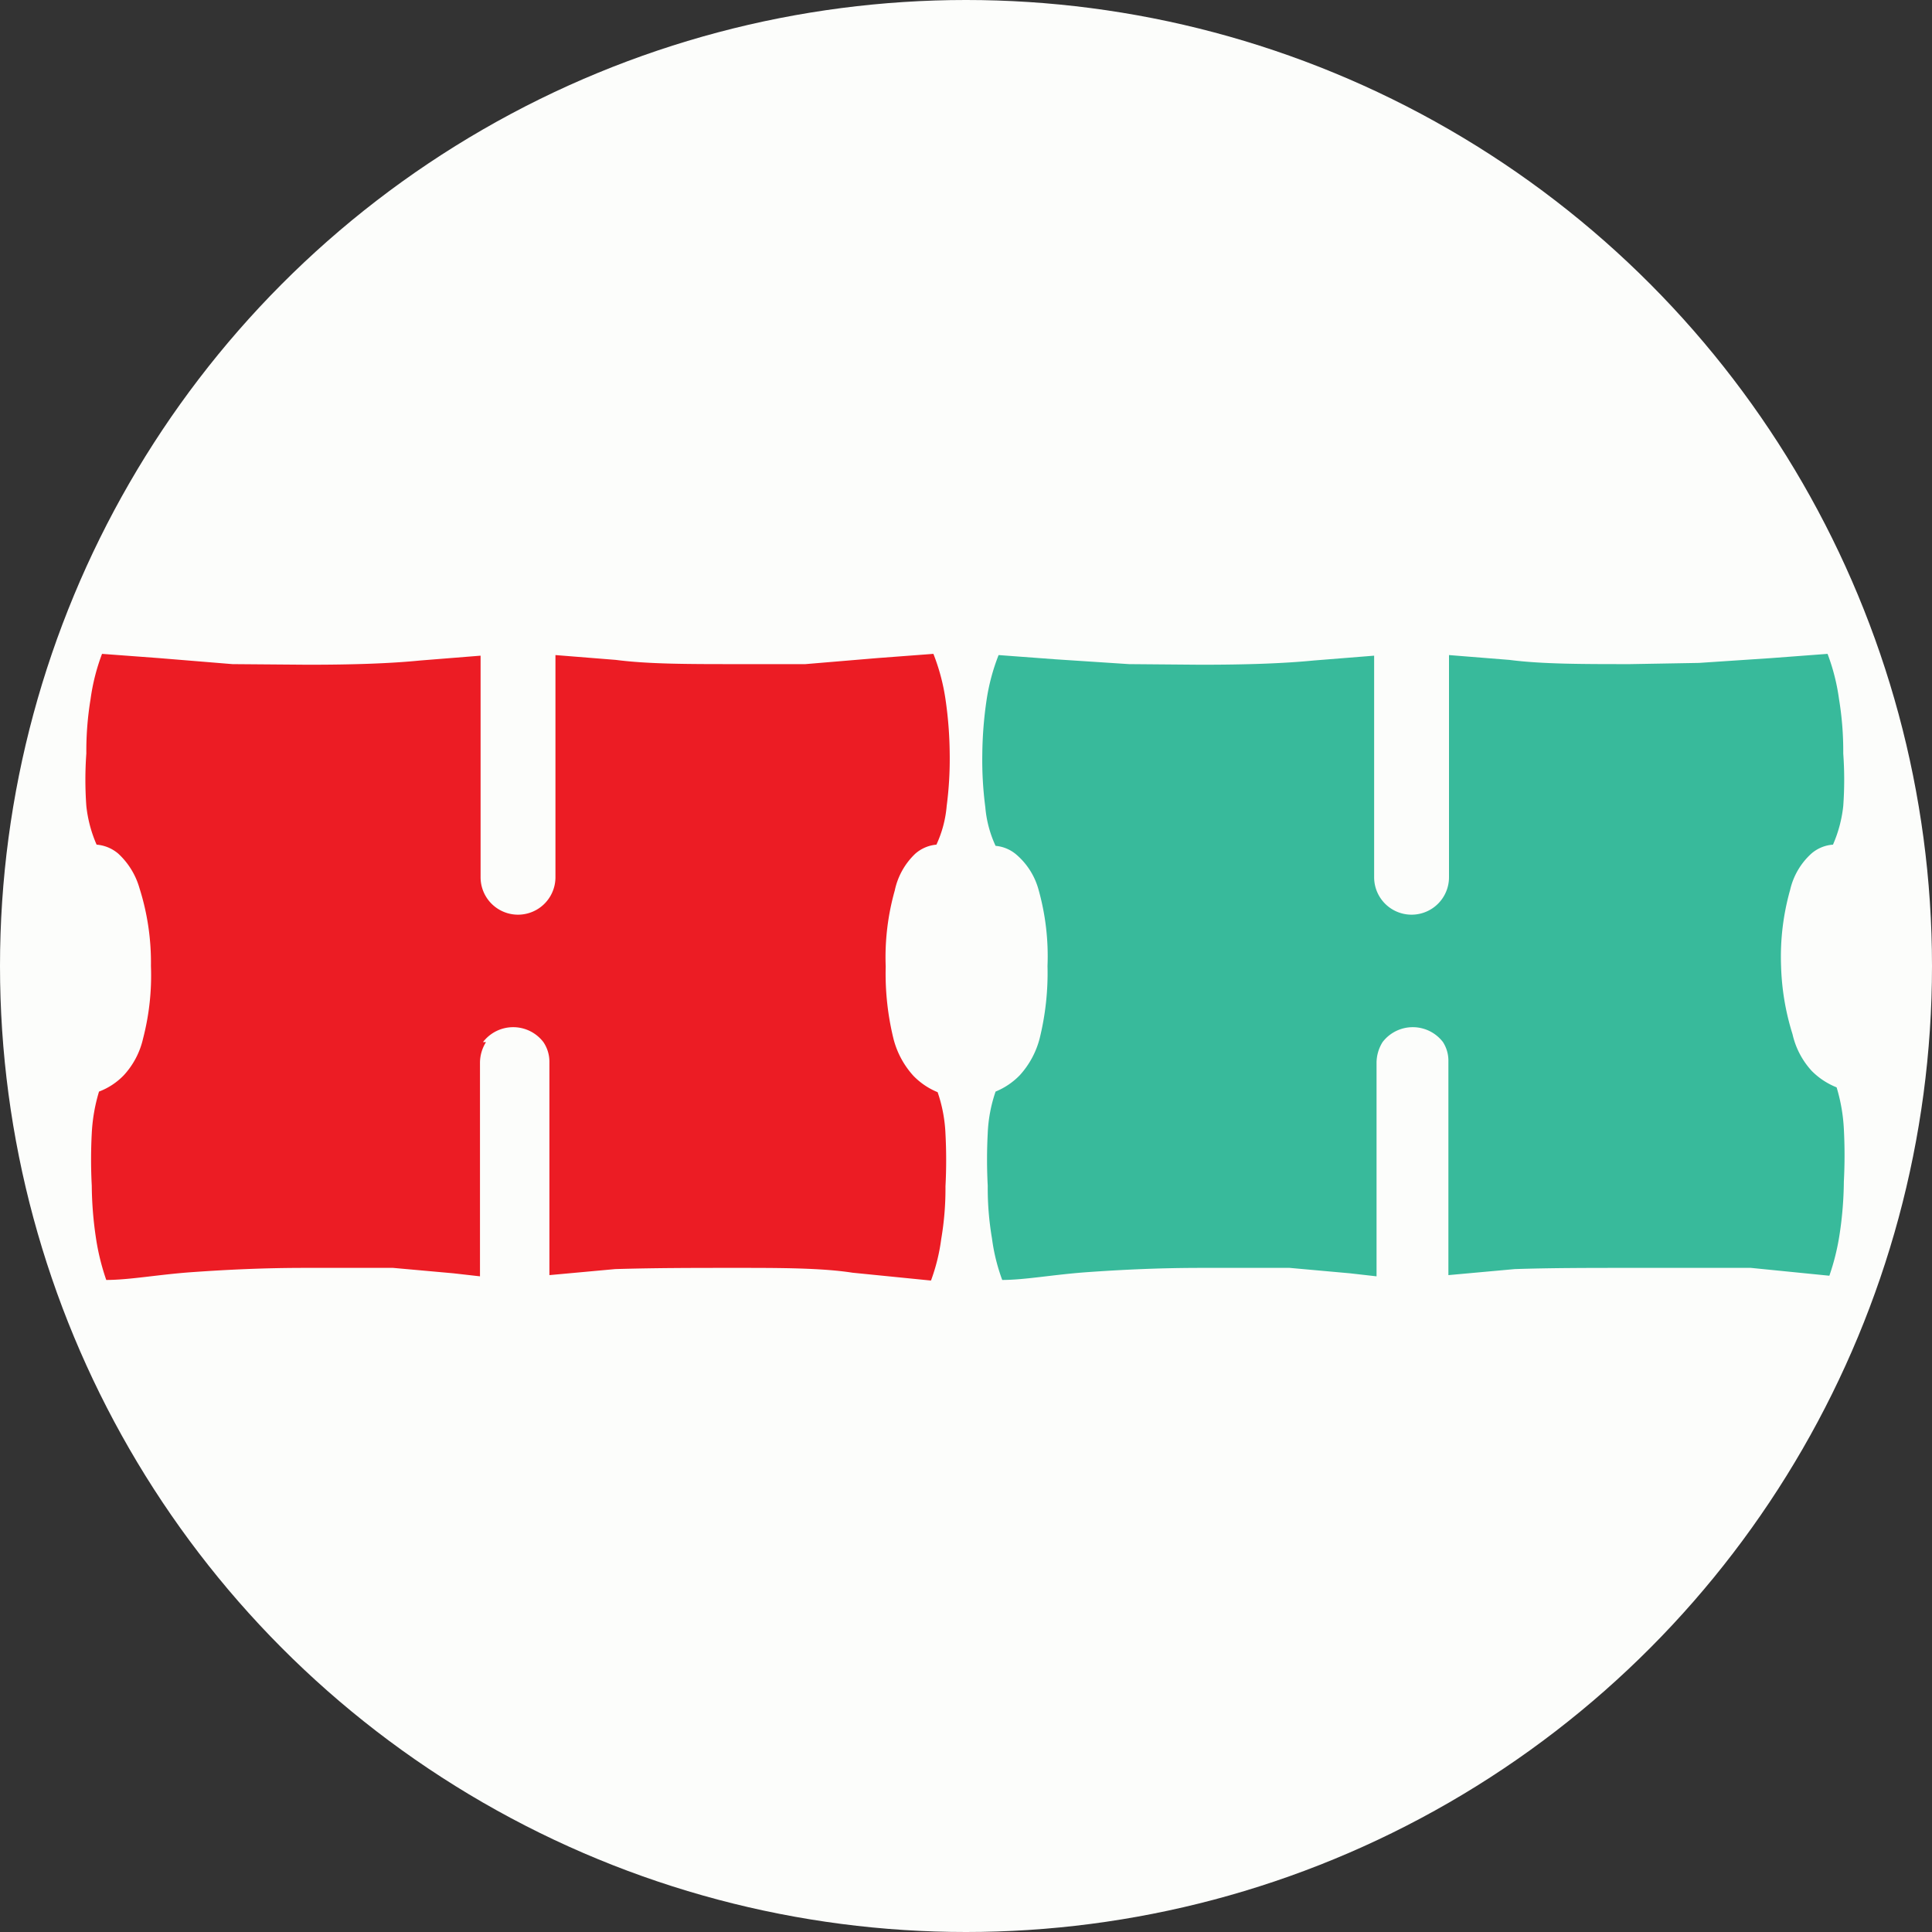
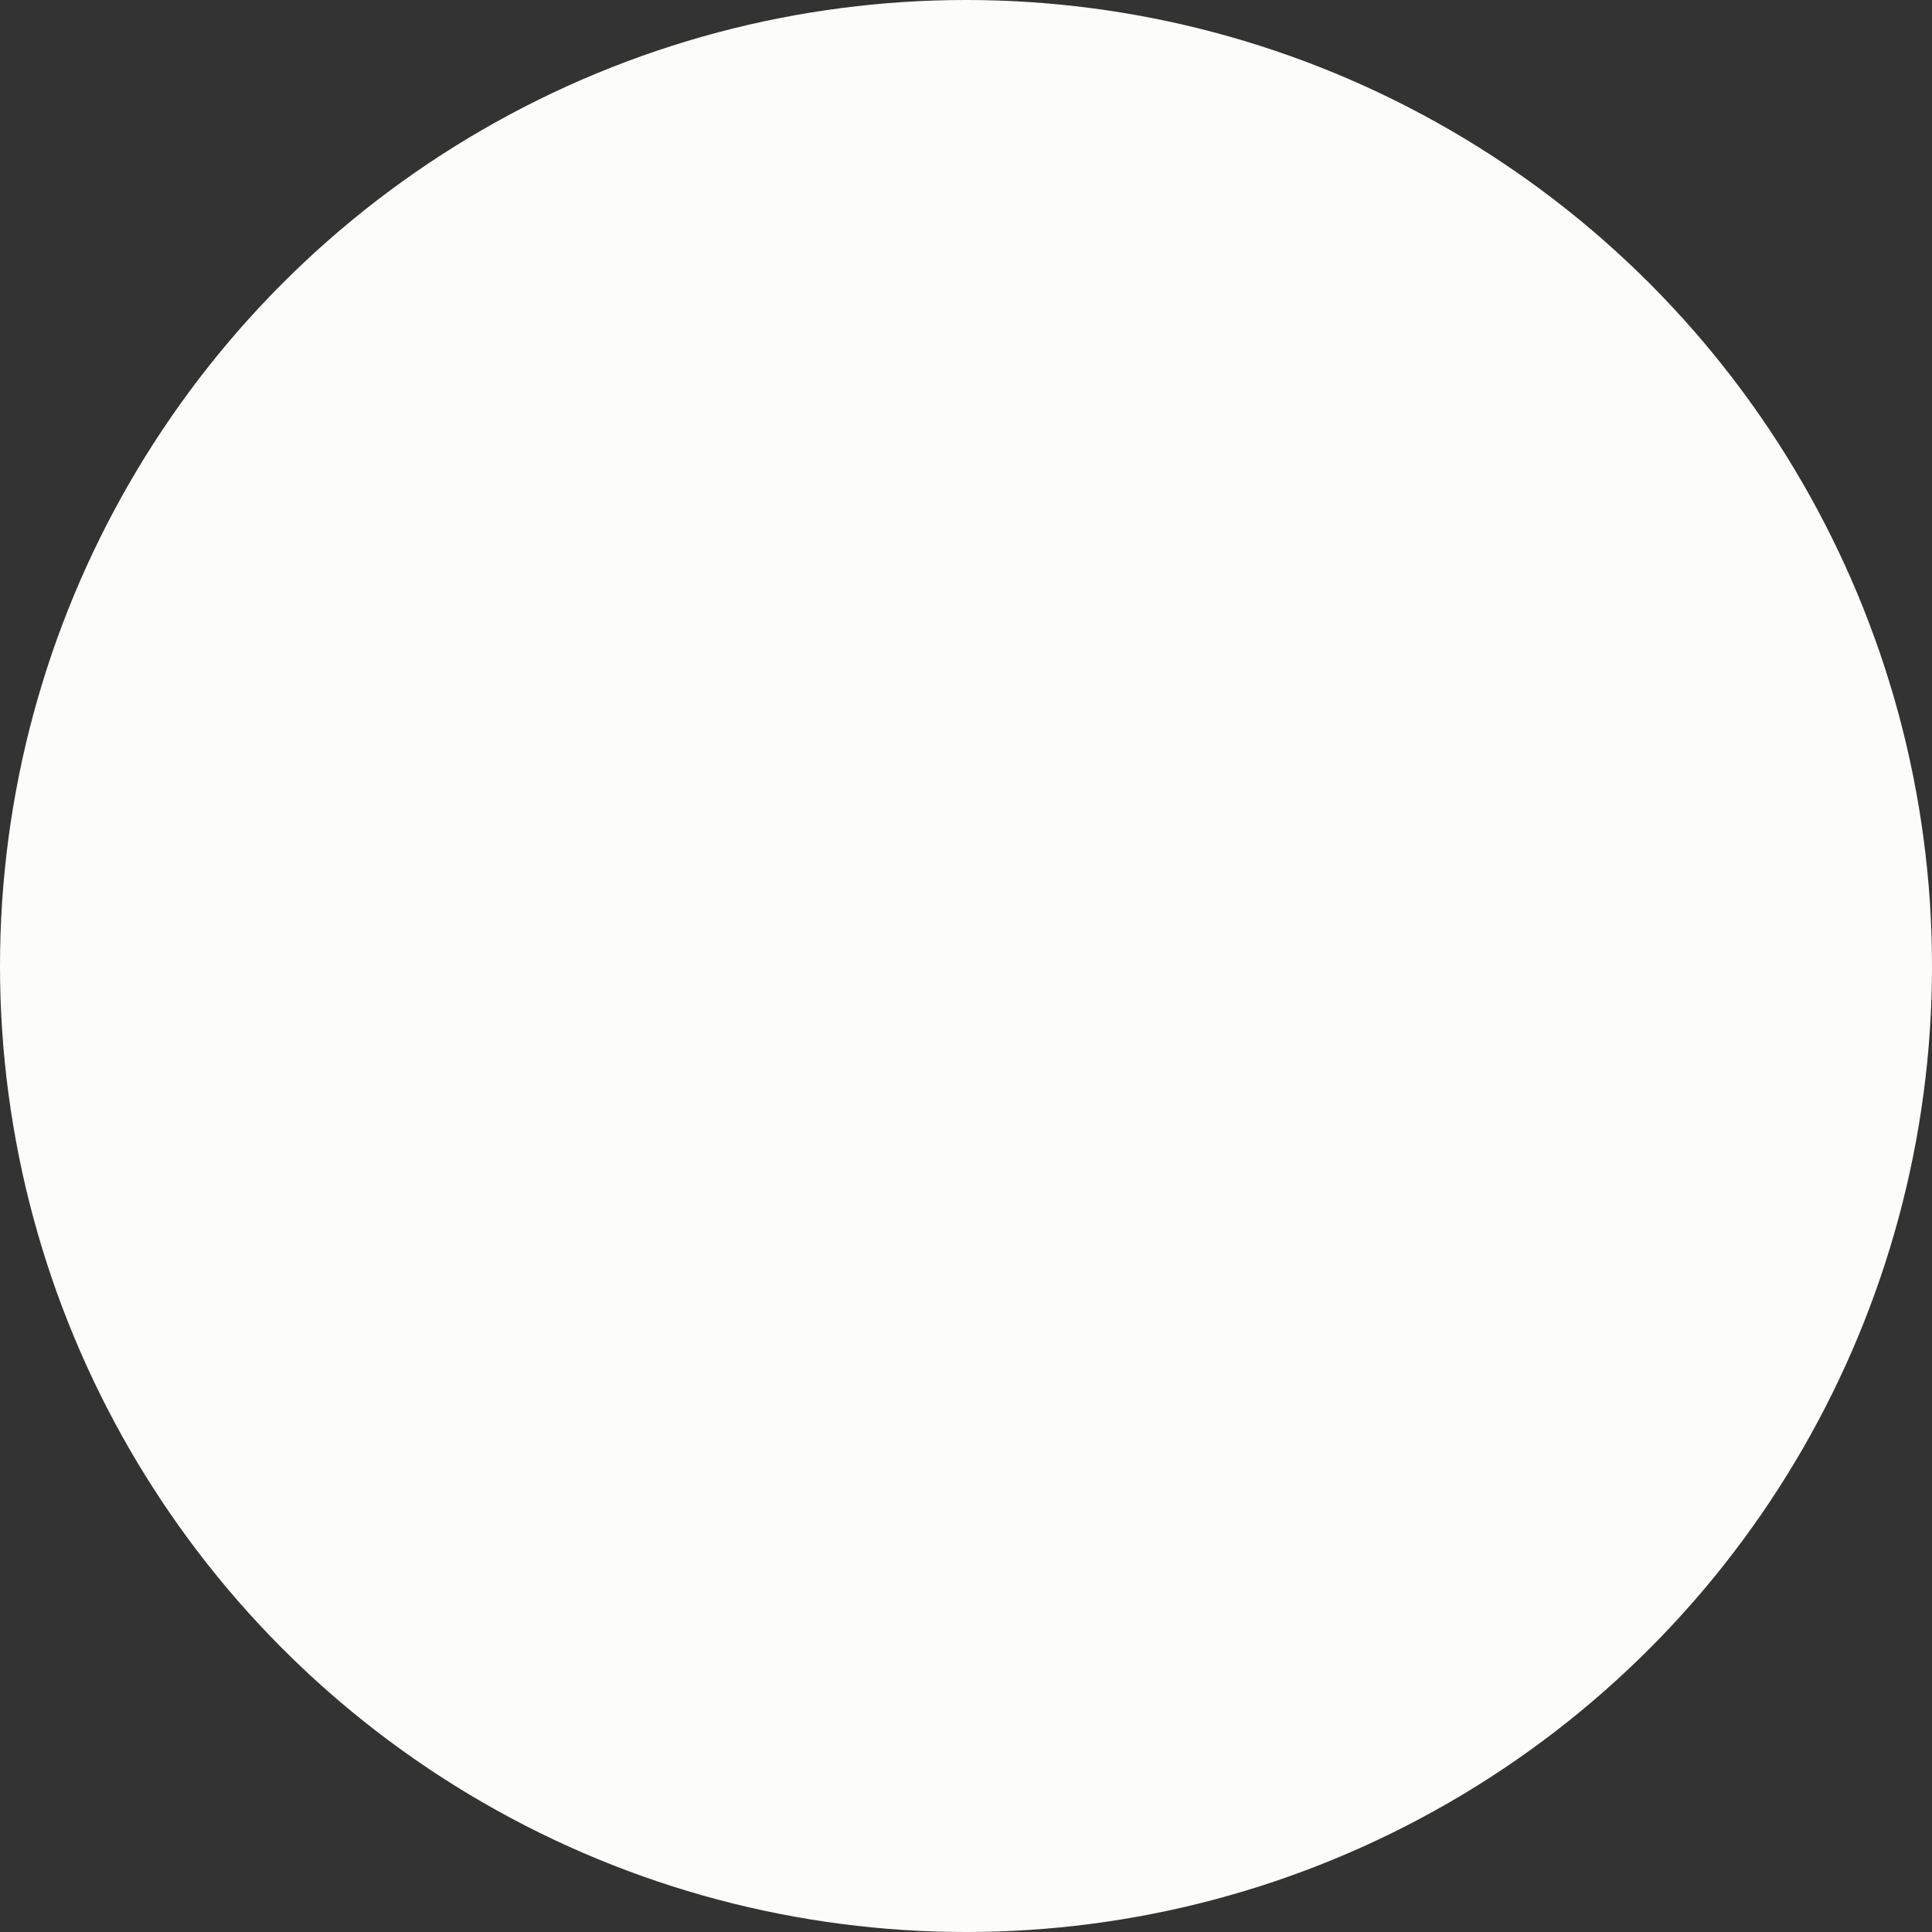
<svg xmlns="http://www.w3.org/2000/svg" viewBox="0 0 32 32">
  <rect x="0" y="0" width="32" height="32" fill="#333333" stroke="none" />
  <defs>
    <style>.cls-1{fill:#fcfdfb;}.cls-2{fill:#ec1c24;}.cls-3{fill:#38ba9b;}</style>
  </defs>
  <g id="Layer_2" data-name="Layer 2">
    <g id="Layer_1-2" data-name="Layer 1">
      <circle class="cls-1" cx="16" cy="16" r="16" />
-       <path class="cls-2" d="M15.16,14.14a.61.61,0,0,1,.35-.15,1.9,1.9,0,0,0,.17-.64,6,6,0,0,0,.05-.87,6.56,6.56,0,0,0-.07-.9,3.39,3.39,0,0,0-.2-.75l-.93.07L13.34,11,12.2,11c-.8,0-1.46,0-2-.07l-1-.08v3.68a.62.62,0,1,1-1.24,0V10.86l-1,.08c-.5.05-1.12.07-1.86.07L3.85,11,2.63,10.9l-.94-.07a3.41,3.41,0,0,0-.19.75,5.29,5.29,0,0,0-.07.9,6.05,6.05,0,0,0,0,.87,2.17,2.17,0,0,0,.17.64.63.63,0,0,1,.36.15,1.24,1.24,0,0,1,.35.57A4.07,4.07,0,0,1,2.5,16a4.15,4.15,0,0,1-.13,1.2,1.33,1.33,0,0,1-.32.61,1.12,1.12,0,0,1-.41.27,2.87,2.87,0,0,0-.12.69,8.24,8.24,0,0,0,0,.87,6.13,6.13,0,0,0,.07.87,3.86,3.86,0,0,0,.17.69c.39,0,.86-.09,1.43-.13S4.36,21,5.06,21s1.07,0,1.45,0l1,.09.44.05V17.6a.65.65,0,0,1,.1-.34H8a.63.63,0,0,1,1,0h0v0a.58.58,0,0,1,.1.32v3.54l1.09-.1C10.86,21,11.5,21,12.2,21s1.41,0,1.92.08l1.3.13a3.15,3.15,0,0,0,.17-.69,4.94,4.94,0,0,0,.07-.87,8.29,8.29,0,0,0,0-.87,2.42,2.42,0,0,0-.13-.69,1.18,1.18,0,0,1-.4-.27,1.44,1.44,0,0,1-.33-.61,4.53,4.53,0,0,1-.13-1.2,4.07,4.07,0,0,1,.15-1.26A1.17,1.17,0,0,1,15.16,14.14Z" />
-       <path class="cls-3" d="M30,14.14a.61.61,0,0,1,.36-.15,2.17,2.17,0,0,0,.17-.64,6.05,6.05,0,0,0,0-.87,5.29,5.29,0,0,0-.07-.9,3.41,3.41,0,0,0-.19-.75l-.93.07-1.2.08L27,11c-.79,0-1.46,0-2-.07l-1-.08v3.68a.62.62,0,0,1-1.24,0V10.86l-1,.08c-.51.05-1.13.07-1.87.07L18.7,11l-1.22-.08-.94-.07a3.39,3.39,0,0,0-.2.75,6.56,6.56,0,0,0-.07.9,6,6,0,0,0,.05.87,1.9,1.9,0,0,0,.17.64.61.61,0,0,1,.35.15,1.17,1.17,0,0,1,.36.57A4.07,4.07,0,0,1,17.35,16a4.53,4.53,0,0,1-.13,1.2,1.44,1.44,0,0,1-.33.61,1.18,1.18,0,0,1-.4.27,2.42,2.42,0,0,0-.13.69,8.29,8.29,0,0,0,0,.87,4.94,4.94,0,0,0,.07.87,3.15,3.15,0,0,0,.17.69c.38,0,.85-.09,1.42-.13S19.2,21,19.91,21s1.06,0,1.45,0l1,.09.44.05V17.6a.65.65,0,0,1,.1-.34h0a.63.63,0,0,1,1,0h0v0a.57.57,0,0,1,.09.32v3.54l1.1-.1C25.7,21,26.34,21,27,21S28.46,21,29,21l1.3.13a3.86,3.86,0,0,0,.17-.69,6.13,6.13,0,0,0,.07-.87,8.24,8.24,0,0,0,0-.87,2.87,2.87,0,0,0-.12-.69,1.21,1.21,0,0,1-.41-.27,1.33,1.33,0,0,1-.32-.61A4.15,4.15,0,0,1,29.5,16a4.07,4.07,0,0,1,.15-1.26A1.16,1.16,0,0,1,30,14.14Z" />
    </g>
  </g>
</svg>